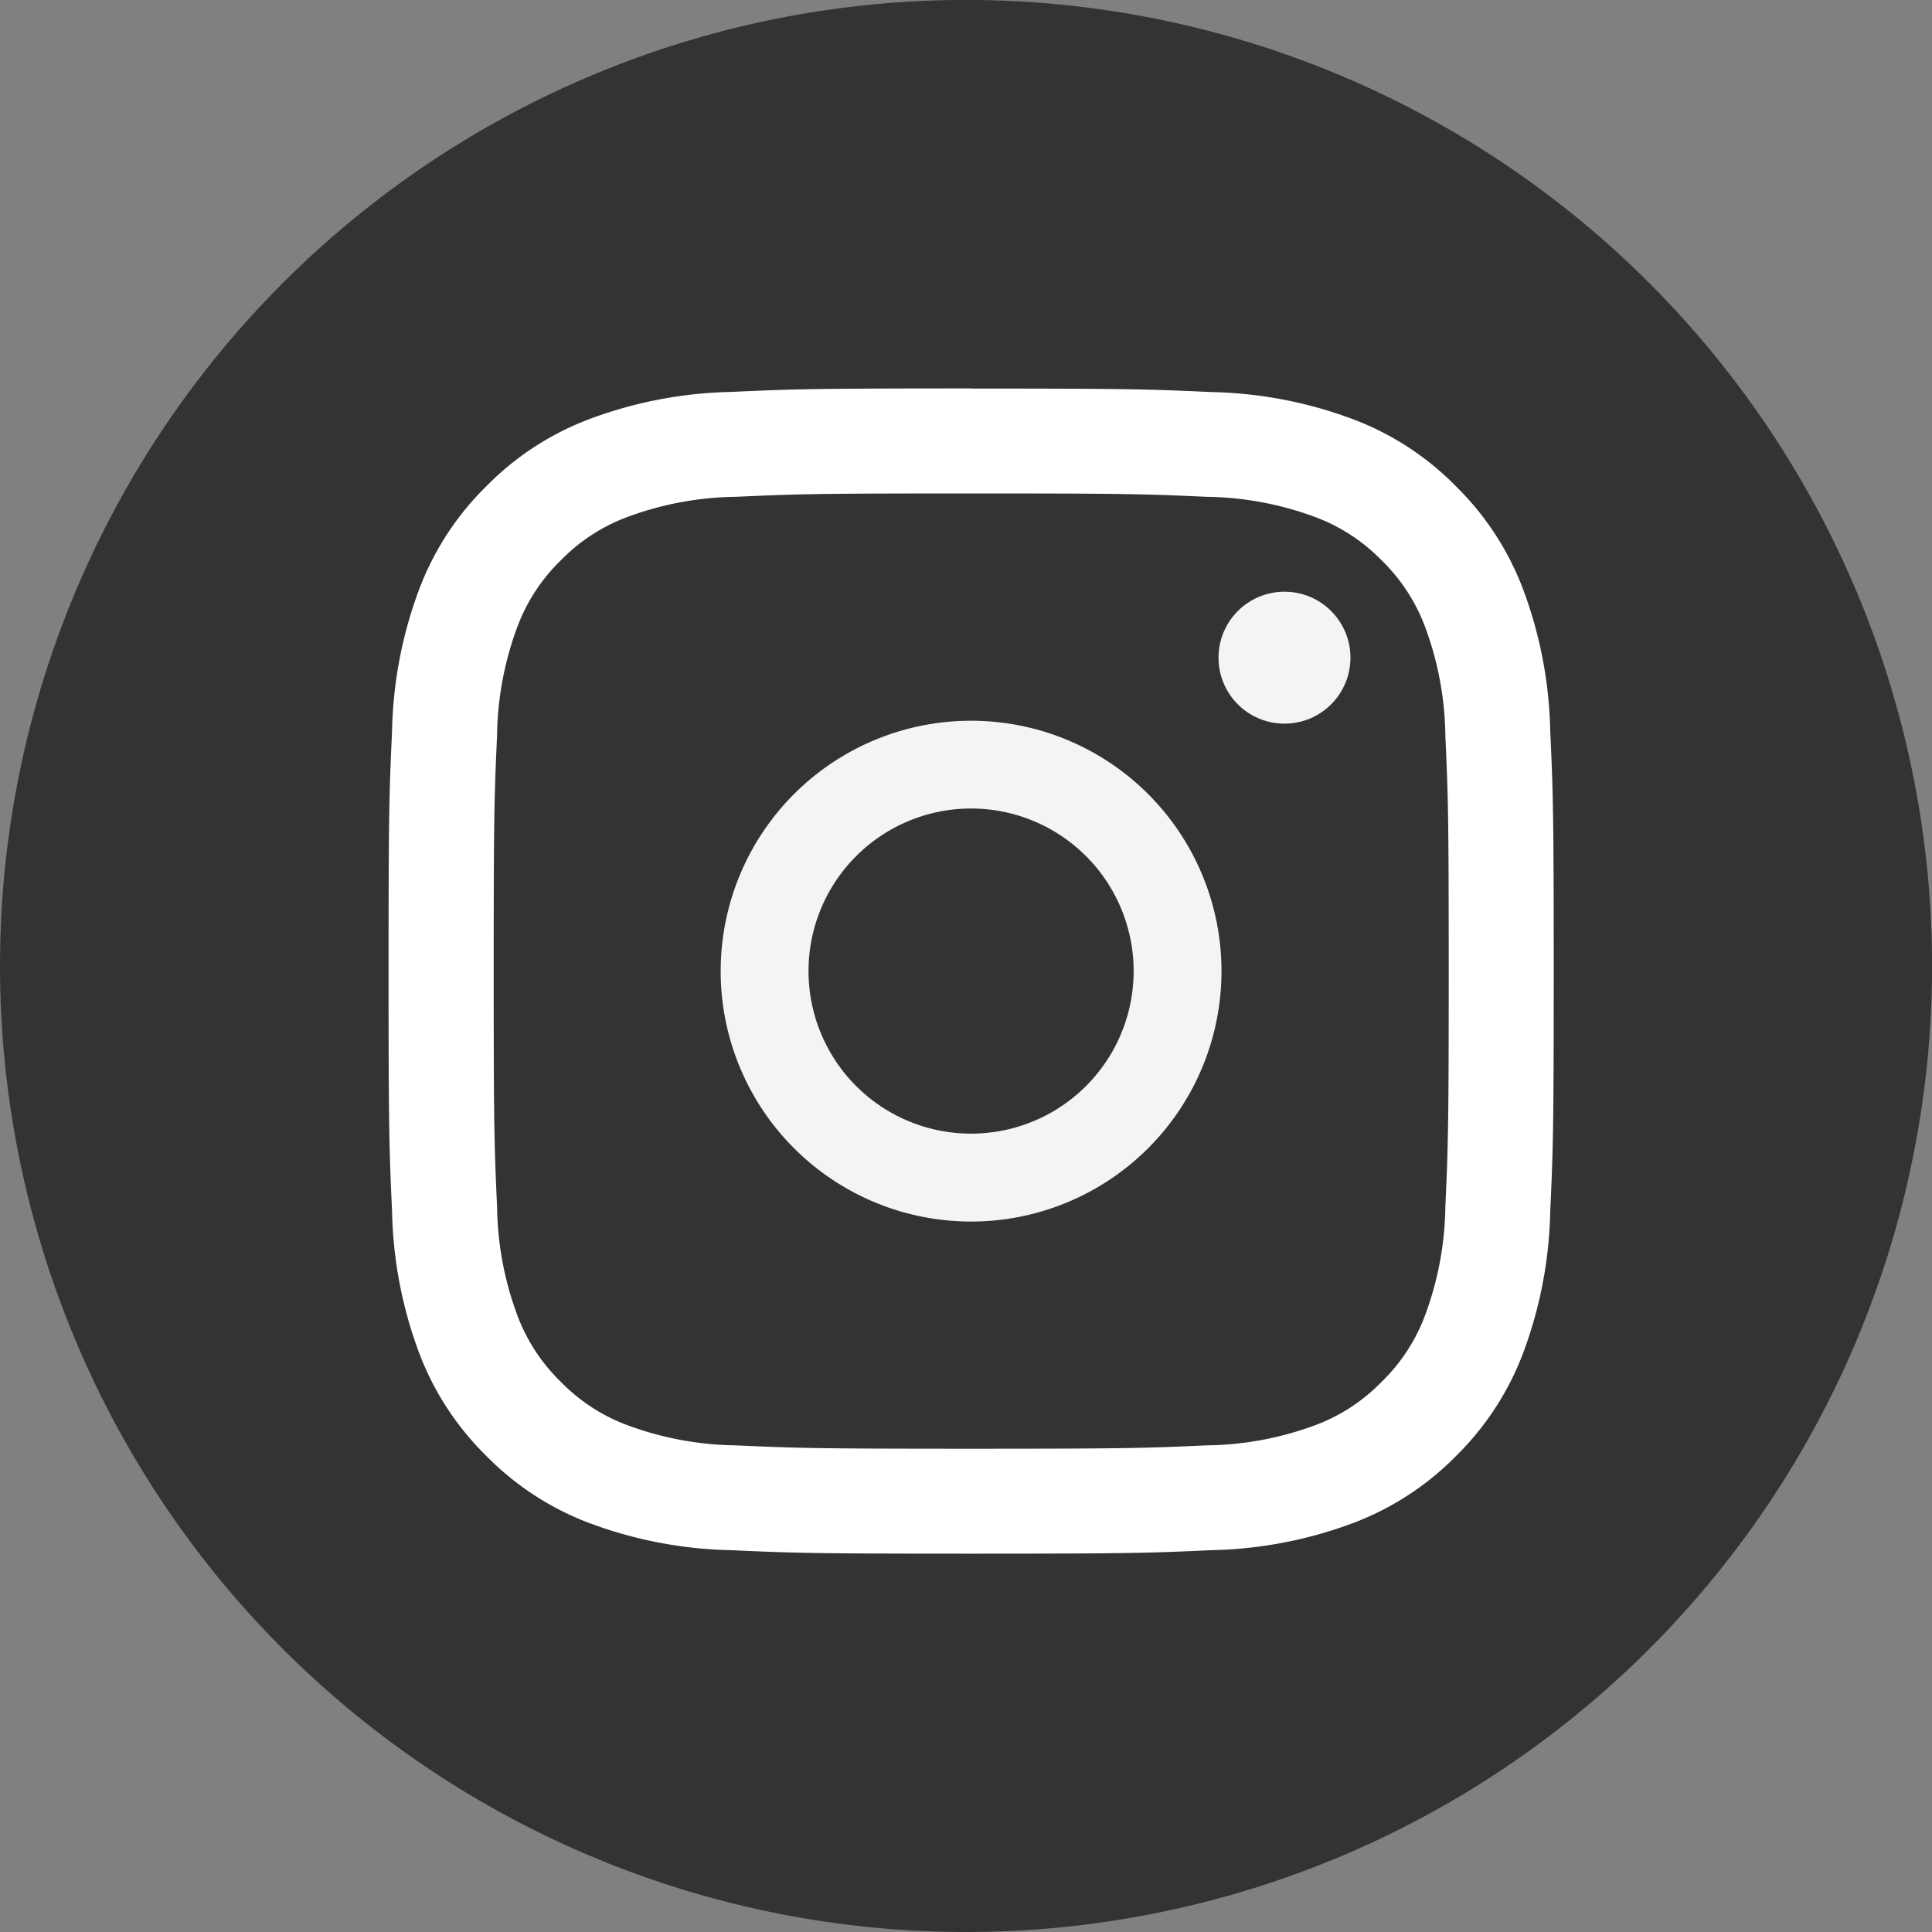
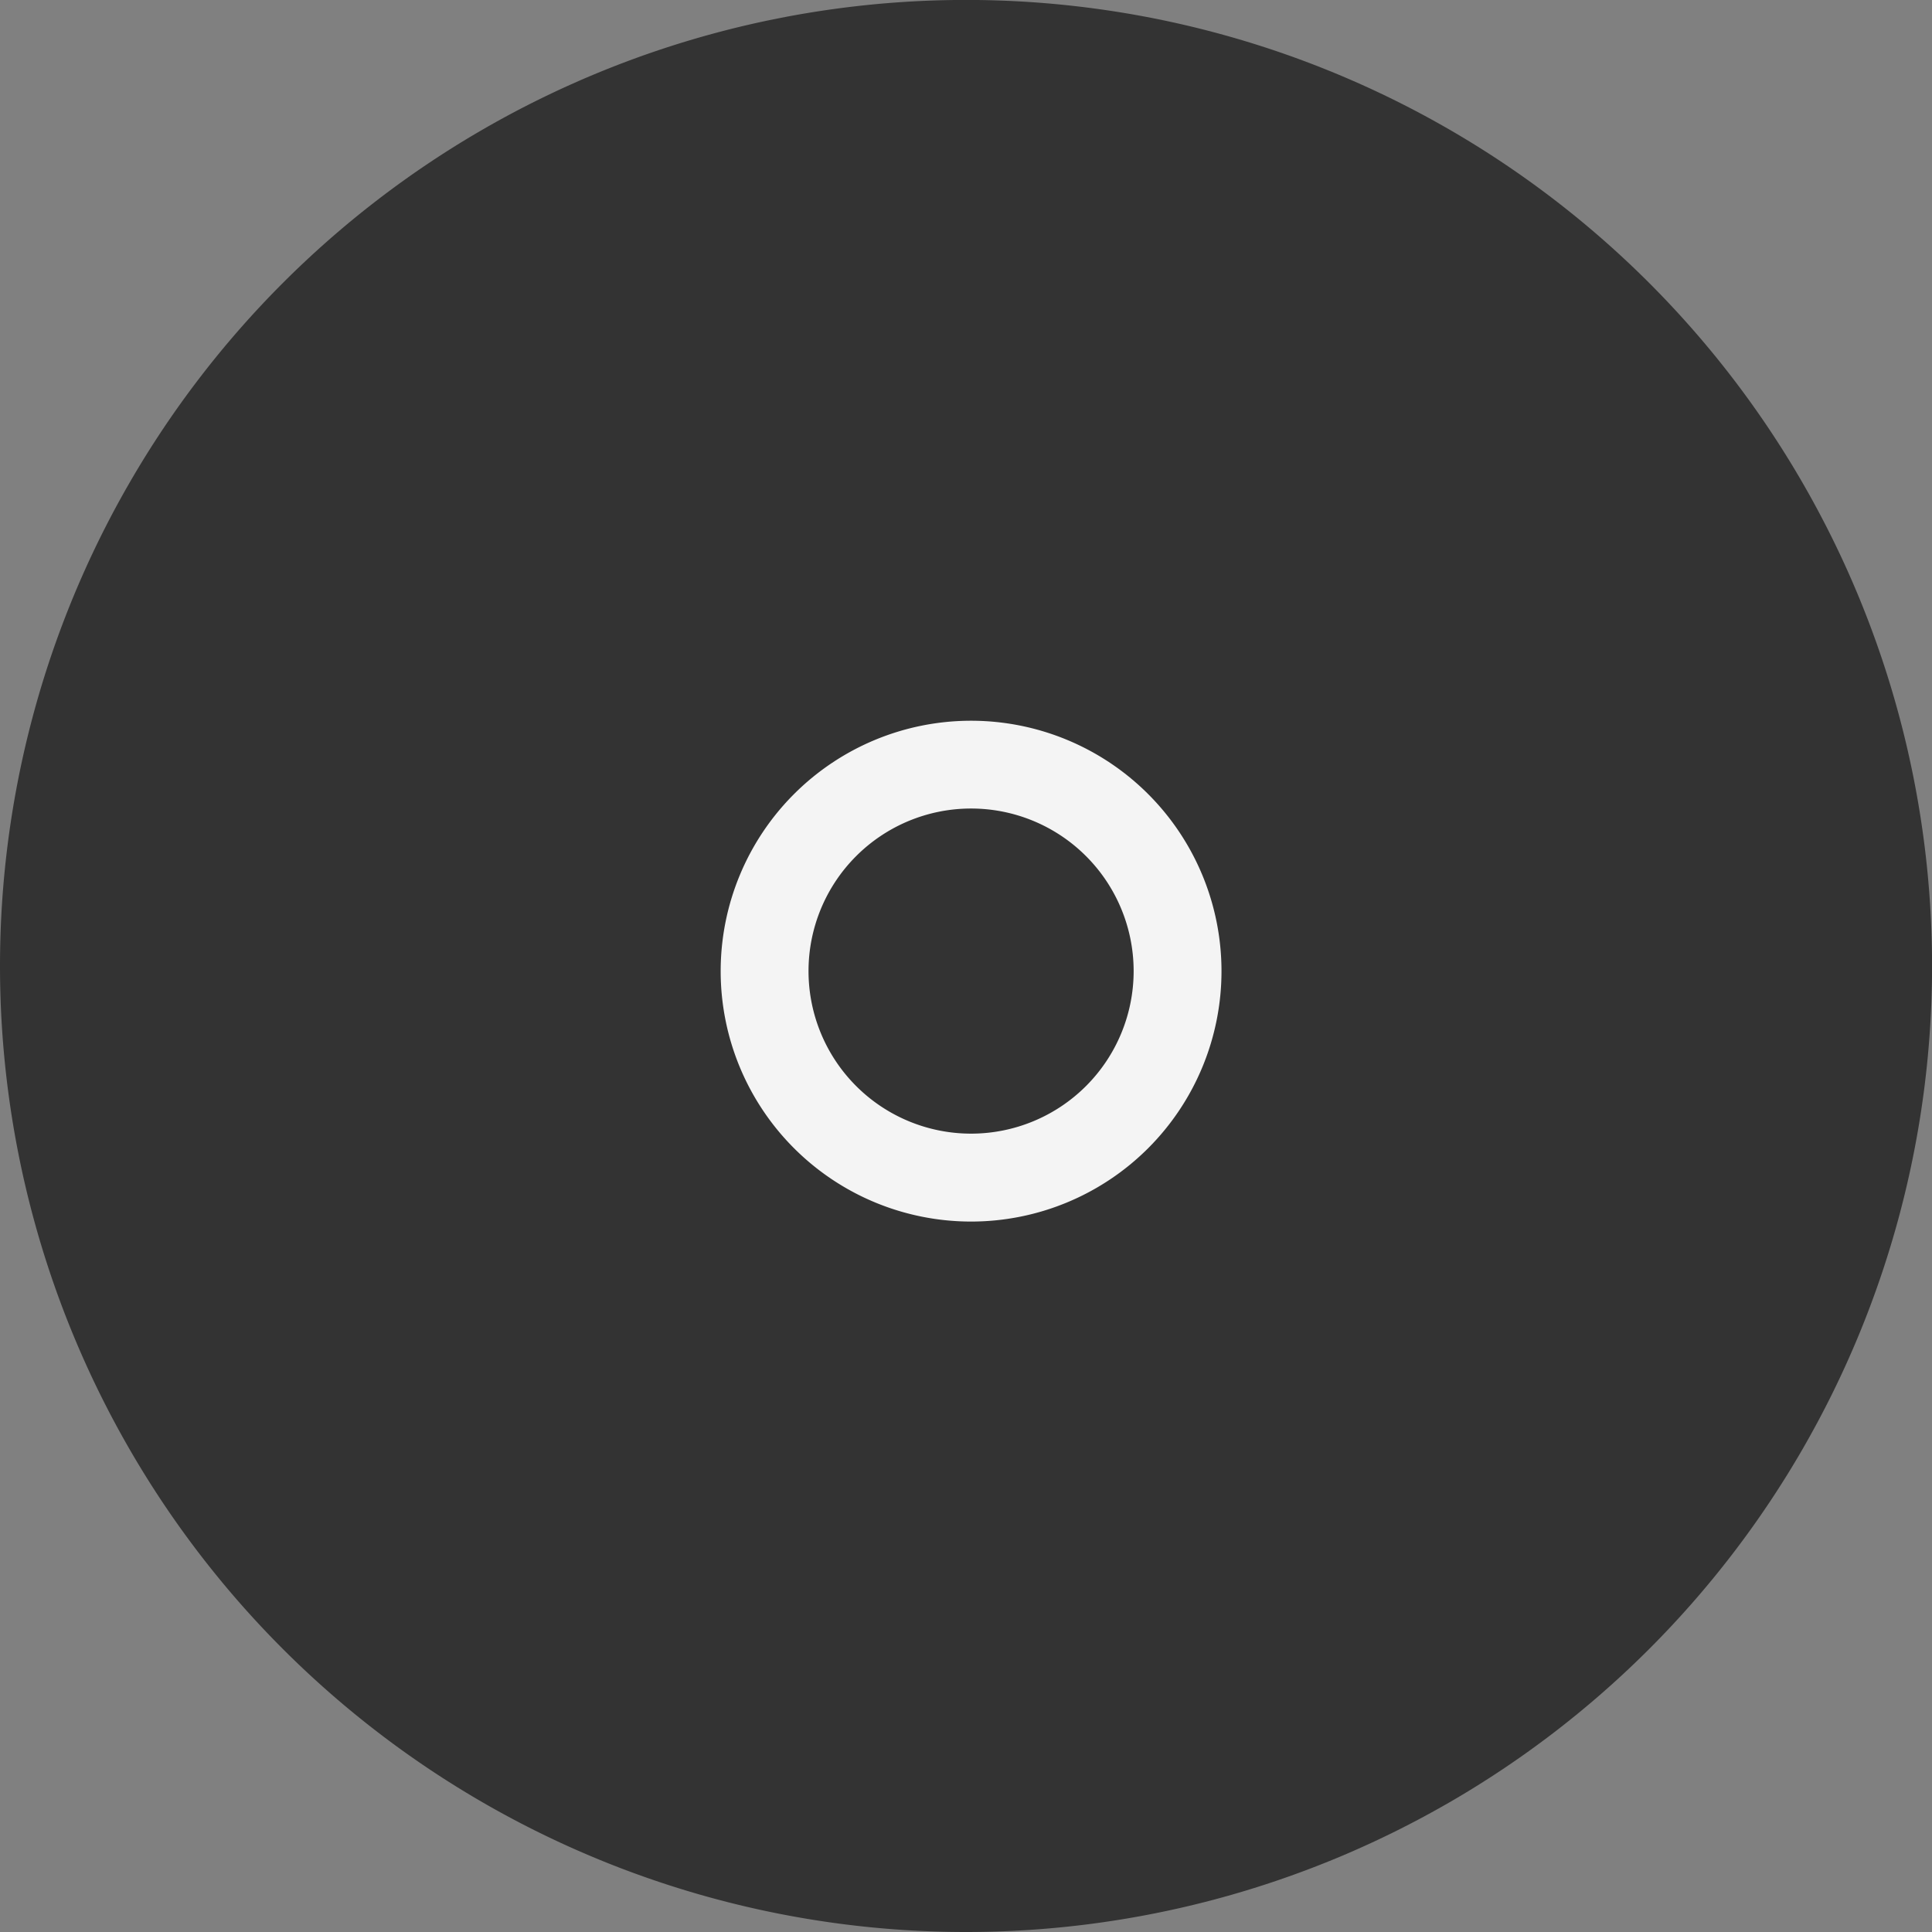
<svg xmlns="http://www.w3.org/2000/svg" width="29.843" height="29.843" viewBox="0 0 29.843 29.843">
  <rect x="0" y="0" width="29.843" height="29.843" fill="#808080" stroke="none" />
  <g id="Group_173" data-name="Group 173" transform="translate(-297 -14175)">
    <path id="Path_304" data-name="Path 304" d="M951.672,361.25h0a14.922,14.922,0,0,1-14.922-14.922h0a14.922,14.922,0,0,1,14.922-14.922h0a14.922,14.922,0,0,1,14.922,14.922h0A14.922,14.922,0,0,1,951.672,361.25Z" transform="translate(-639.75 13843.593)" fill="#333" />
    <g id="Group_172" data-name="Group 172" transform="translate(-127 2)">
-       <path id="Path_379" data-name="Path 379" d="M-32.312-25.776c2.4,0,2.688.009,3.637.052a4.98,4.98,0,0,1,1.671.31,2.789,2.789,0,0,1,1.035.673,2.788,2.788,0,0,1,.673,1.035,4.98,4.98,0,0,1,.31,1.671c.043.949.052,1.234.052,3.637s-.009,2.688-.052,3.637a4.98,4.98,0,0,1-.31,1.671,2.788,2.788,0,0,1-.673,1.035A2.788,2.788,0,0,1-27-11.382a4.979,4.979,0,0,1-1.671.31c-.949.043-1.233.052-3.637.052s-2.688-.009-3.637-.052a4.979,4.979,0,0,1-1.671-.31,2.789,2.789,0,0,1-1.035-.673,2.789,2.789,0,0,1-.673-1.035,4.98,4.98,0,0,1-.31-1.671c-.043-.949-.052-1.234-.052-3.637s.009-2.688.052-3.637a4.98,4.98,0,0,1,.31-1.671,2.789,2.789,0,0,1,.673-1.035,2.788,2.788,0,0,1,1.035-.673,4.98,4.98,0,0,1,1.671-.31c.949-.043,1.234-.052,3.637-.052m0-1.622c-2.444,0-2.751.01-3.711.054a6.605,6.605,0,0,0-2.185.418A4.411,4.411,0,0,0-39.8-25.887a4.412,4.412,0,0,0-1.038,1.594,6.606,6.606,0,0,0-.418,2.185c-.044.96-.054,1.266-.054,3.711s.01,2.751.054,3.711a6.606,6.606,0,0,0,.418,2.185A4.412,4.412,0,0,0-39.8-10.909a4.412,4.412,0,0,0,1.594,1.038,6.606,6.606,0,0,0,2.185.418c.96.044,1.266.054,3.711.054s2.751-.01,3.711-.054a6.606,6.606,0,0,0,2.185-.418,4.412,4.412,0,0,0,1.594-1.038A4.412,4.412,0,0,0-23.784-12.5a6.606,6.606,0,0,0,.418-2.185c.044-.96.054-1.266.054-3.711s-.01-2.751-.054-3.711a6.606,6.606,0,0,0-.418-2.185,4.412,4.412,0,0,0-1.038-1.594,4.411,4.411,0,0,0-1.594-1.038,6.605,6.605,0,0,0-2.185-.418c-.96-.044-1.266-.054-3.711-.054Z" transform="translate(471.312 14206.398)" fill="#fff" />
      <path id="Path_380" data-name="Path 380" d="M85.112,95.158a3.868,3.868,0,1,0,3.868,3.868A3.868,3.868,0,0,0,85.112,95.158Zm0,6.378a2.511,2.511,0,1,1,2.511-2.511A2.511,2.511,0,0,1,85.112,101.536Z" transform="translate(353.888 14088.975)" fill="#f4f4f4" />
-       <circle id="Ellipse_24" data-name="Ellipse 24" cx="1.019" cy="1.019" r="1.019" transform="translate(442.822 14182.14)" fill="#f4f4f4" />
    </g>
  </g>
</svg>